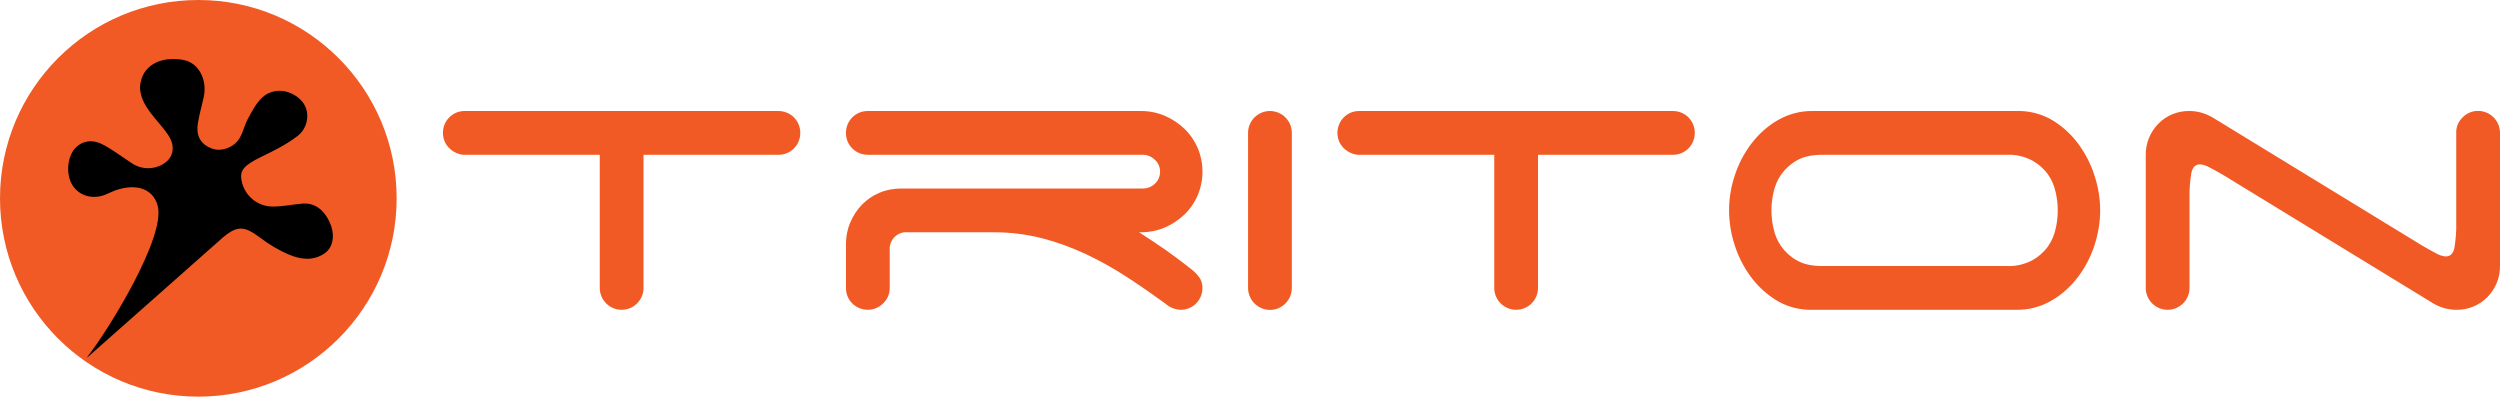
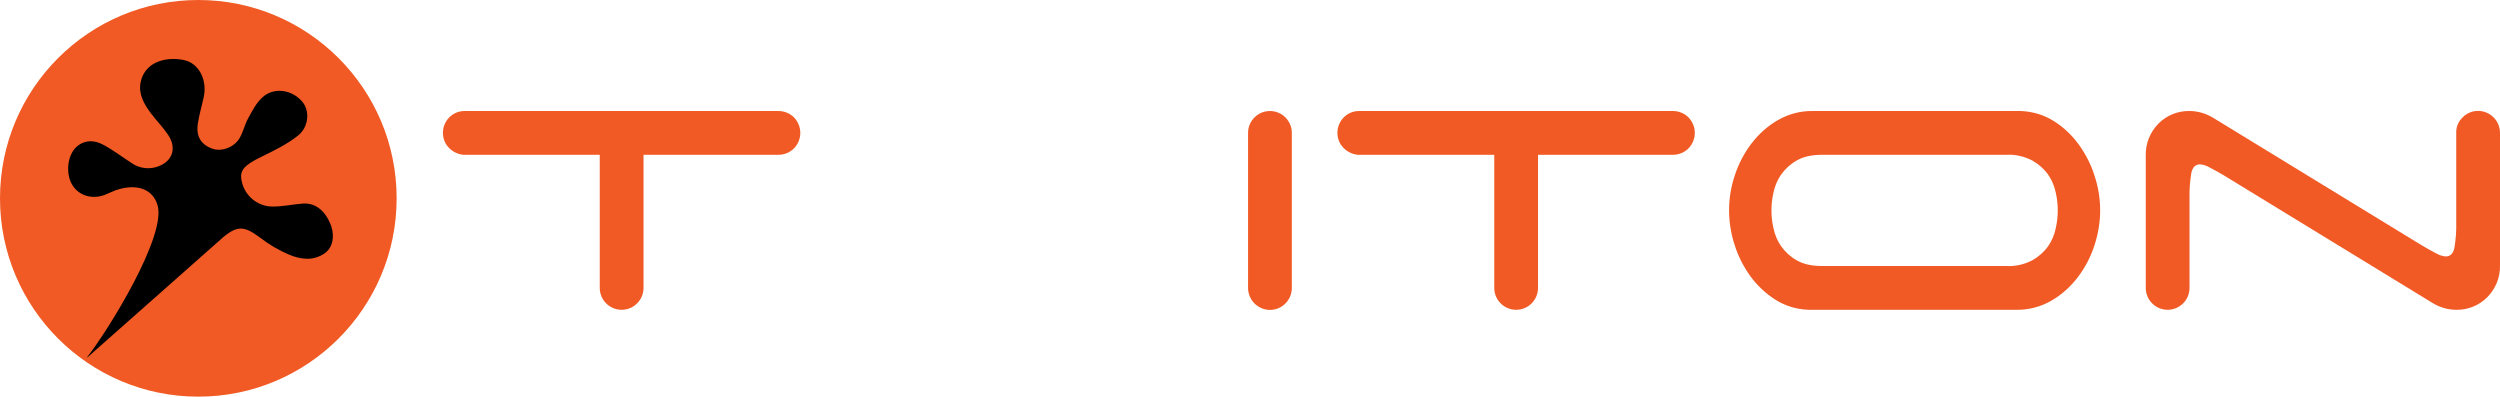
<svg xmlns="http://www.w3.org/2000/svg" version="1.1" id="Слой_1" x="0px" y="0px" viewBox="0 0 1096.7 174" style="enable-background:new 0 0 1096.7 174;" xml:space="preserve">
  <style type="text/css">
	.st0{fill:#F15A24;}
</style>
  <title>Ресурс 16</title>
  <path class="st0" d="M348.3,51.5c3.7,3.8,3.7,9.8,0,13.6c-1.8,1.8-4.2,2.8-6.8,2.8h-59.2v58.4c0,5.3-4.3,9.6-9.6,9.6  s-9.6-4.3-9.6-9.6V67.9h-60c-2.4-0.3-4.6-1.4-6.2-3.1c-1.7-1.7-2.6-4.1-2.6-6.5c0-5.3,4.2-9.6,9.5-9.6c0,0,0.1,0,0.1,0h137.6  C344,48.7,346.5,49.7,348.3,51.5z" />
-   <path class="st0" d="M510.7,109.2c3.7,2.6,7.5,5.4,11.4,8.5c1.4,1,2.7,2.3,3.8,3.7c1.1,1.4,1.6,3.1,1.6,4.9c0,5.3-4.2,9.6-9.5,9.6  c0,0-0.1,0-0.1,0c-2.5-0.1-4.9-1.1-6.8-2.8c-5.5-4-11.1-7.9-16.8-11.6c-5.7-3.7-11.7-7.1-17.9-10c-6.2-2.9-12.7-5.3-19.3-7  c-6.8-1.7-13.8-2.6-20.8-2.6h-39.8c-1.7,0.3-3.3,1.1-4.4,2.4c-1.2,1.4-1.9,3.2-1.8,5v17c0,2.6-1,5-2.9,6.8c-1.8,1.8-4.2,2.8-6.7,2.8  c-5.3,0-9.6-4.2-9.6-9.5c0,0,0-0.1,0-0.1v-19.2c0-3.3,0.6-6.5,1.9-9.5c1.2-2.9,2.9-5.5,5.1-7.8c2.2-2.2,4.7-4,7.6-5.2  c3-1.3,6.3-1.9,9.6-1.9h106c2,0,3.9-0.7,5.3-2.1c1.5-1.3,2.3-3.3,2.3-5.3c0-2-0.8-3.9-2.3-5.2c-1.4-1.4-3.3-2.2-5.3-2.2H380.7  c-5.3,0-9.6-4.2-9.6-9.5c0,0,0-0.1,0-0.1c0-5.3,4.2-9.6,9.5-9.6c0,0,0.1,0,0.1,0h119.8c3.6,0,7.2,0.7,10.5,2.1  c3.2,1.4,6.1,3.3,8.6,5.7c2.5,2.4,4.4,5.2,5.8,8.4c2.8,6.7,2.8,14.1,0,20.8c-1.4,3.2-3.3,6-5.8,8.4c-2.5,2.4-5.4,4.3-8.6,5.7  c-3.3,1.4-6.9,2.1-10.5,2.1h-0.8C503.3,104.2,506.9,106.6,510.7,109.2z" />
  <path class="st0" d="M563.9,133.1c-3.7,3.8-9.8,3.8-13.6,0c-1.8-1.8-2.8-4.3-2.8-6.8v-68c0-5.3,4.3-9.6,9.6-9.6  c5.3,0,9.6,4.3,9.6,9.6v68C566.7,128.9,565.7,131.3,563.9,133.1z" />
  <path class="st0" d="M740.7,51.5c3.7,3.8,3.7,9.8,0,13.6c-1.8,1.8-4.2,2.8-6.8,2.8h-59.2v58.4c0,5.3-4.3,9.6-9.6,9.6  c-5.3,0-9.6-4.3-9.6-9.6V67.9h-60c-2.4-0.3-4.6-1.4-6.2-3.1c-1.7-1.7-2.6-4.1-2.6-6.5c0-5.3,4.2-9.6,9.5-9.6c0,0,0.1,0,0.1,0h137.6  C736.4,48.7,738.9,49.7,740.7,51.5z" />
  <path class="st0" d="M921.3,92.3c0,5.2-0.9,10.4-2.5,15.3c-1.6,5-4.1,9.8-7.3,14c-3.2,4.2-7.1,7.7-11.6,10.3c-4.7,2.7-10,4.1-15.4,4  h-91.2c-5.2-0.2-10.2-1.7-14.6-4.5c-4.2-2.7-7.9-6.2-10.9-10.3c-3-4.2-5.4-8.9-6.9-13.8c-3.2-9.9-3.2-20.5,0.1-30.3  c1.6-5,4.1-9.8,7.3-14c3.2-4.2,7.1-7.7,11.6-10.3c4.7-2.7,10-4.1,15.4-4h91.2c5.2,0.2,10.2,1.7,14.6,4.5c4.3,2.7,7.9,6.2,10.9,10.3  c3,4.2,5.4,8.9,6.9,13.8C920.5,82.2,921.3,87.2,921.3,92.3z M891.5,114.2c2.7-1.5,5.1-3.6,6.9-6.1c1.7-2.4,2.8-5.1,3.4-7.9  c1.2-5.2,1.2-10.6,0-15.8c-0.6-2.8-1.7-5.5-3.4-7.9c-1.8-2.5-4.2-4.6-6.9-6.1c-3.5-1.8-7.3-2.7-11.2-2.5h-80.8  c-4.7,0-8.4,0.8-11.3,2.5c-2.7,1.5-5,3.6-6.8,6.1c-1.7,2.4-2.8,5.1-3.4,7.9c-0.6,2.6-0.9,5.2-0.9,7.9c0,2.7,0.3,5.3,0.9,7.9  c0.6,2.8,1.7,5.5,3.4,7.9c1.8,2.5,4.1,4.6,6.8,6.1c2.9,1.7,6.6,2.5,11.3,2.5h80.8C884.2,116.9,888,116,891.5,114.2L891.5,114.2z" />
  <path class="st0" d="M1080.3,51.5c3.7-3.8,9.8-3.8,13.6,0c1.8,1.8,2.8,4.3,2.8,6.8v58.2c0.1,5.2-1.9,10.1-5.5,13.8  c-3.6,3.7-8.6,5.7-13.7,5.6c-3.7,0-7.3-1.1-10.4-3l-91.6-56c-2.5-1.5-4.6-2.6-6.3-3.5c-1.2-0.7-2.7-1.2-4.1-1.3  c-2,0-3.3,1.3-3.8,3.8c-0.6,3.6-0.9,7.3-0.8,11v39.4c0,5.3-4.3,9.6-9.6,9.6c-5.3,0-9.6-4.3-9.6-9.6V68.1c-0.1-5.2,1.9-10.1,5.5-13.8  c3.6-3.7,8.6-5.7,13.7-5.6c3.7,0,7.3,1.1,10.4,3l91.6,56c2.5,1.5,4.6,2.6,6.3,3.5c1.2,0.7,2.7,1.2,4.1,1.3c2,0,3.3-1.3,3.8-3.8  c0.6-3.6,0.9-7.3,0.8-11V58.3C1077.4,55.8,1078.4,53.3,1080.3,51.5z" />
  <circle class="st0" cx="87" cy="87" r="87" />
  <path d="M114.3,104.4c3.8,2.9,8,5.4,12.5,7.3c5,2.1,10.5,2.9,15.5-0.5c3.6-2.4,4.6-7.3,3-12c-2.4-6.6-6.8-10.3-12.4-9.9  c-4.5,0.3-9,1.4-13.6,1.3c-6.5-0.1-12.1-4.9-13.3-11.3c-1-4.6,1.1-6.8,8.6-10.5c5.6-2.7,11.3-5.5,16.1-9.3s5.3-10.9,1.9-14.9  c-4.6-5.4-12.6-6.5-17.6-1.8c-2.7,2.5-4.5,6.1-6.3,9.4c-1.4,2.6-2,5.6-3.5,8.2c-2.3,4.2-8,6.3-12.1,4.8c-5-1.8-7.2-5.5-6.3-11.1  c0.6-3.8,1.7-7.5,2.5-11.2c1.8-7.7-2-15.3-8.8-16.6c-8.2-1.6-17,1.1-18.8,9.7c-1.1,5.2,1.5,9.7,4.5,13.7c2.4,3.2,5.3,6.1,7.5,9.4  c3.8,5.6,2.2,11.2-3.8,13.7c-4,1.7-8.7,1.2-12.2-1.3c-4.2-2.7-8.2-5.8-12.6-8.1c-3.6-1.9-7.7-2.2-11.3,0.8  c-4.2,3.5-5.2,11.8-2.1,16.9c2.8,4.7,8.7,6.5,14.2,4.4c1.6-0.6,3.1-1.4,4.7-2c9.2-3.2,16.4-0.7,18.5,6.5c4,13.4-21.4,54.6-30.9,66.7  l0.1,0.1l56.5-50C103.6,98.6,106.4,98.5,114.3,104.4z" />
</svg>